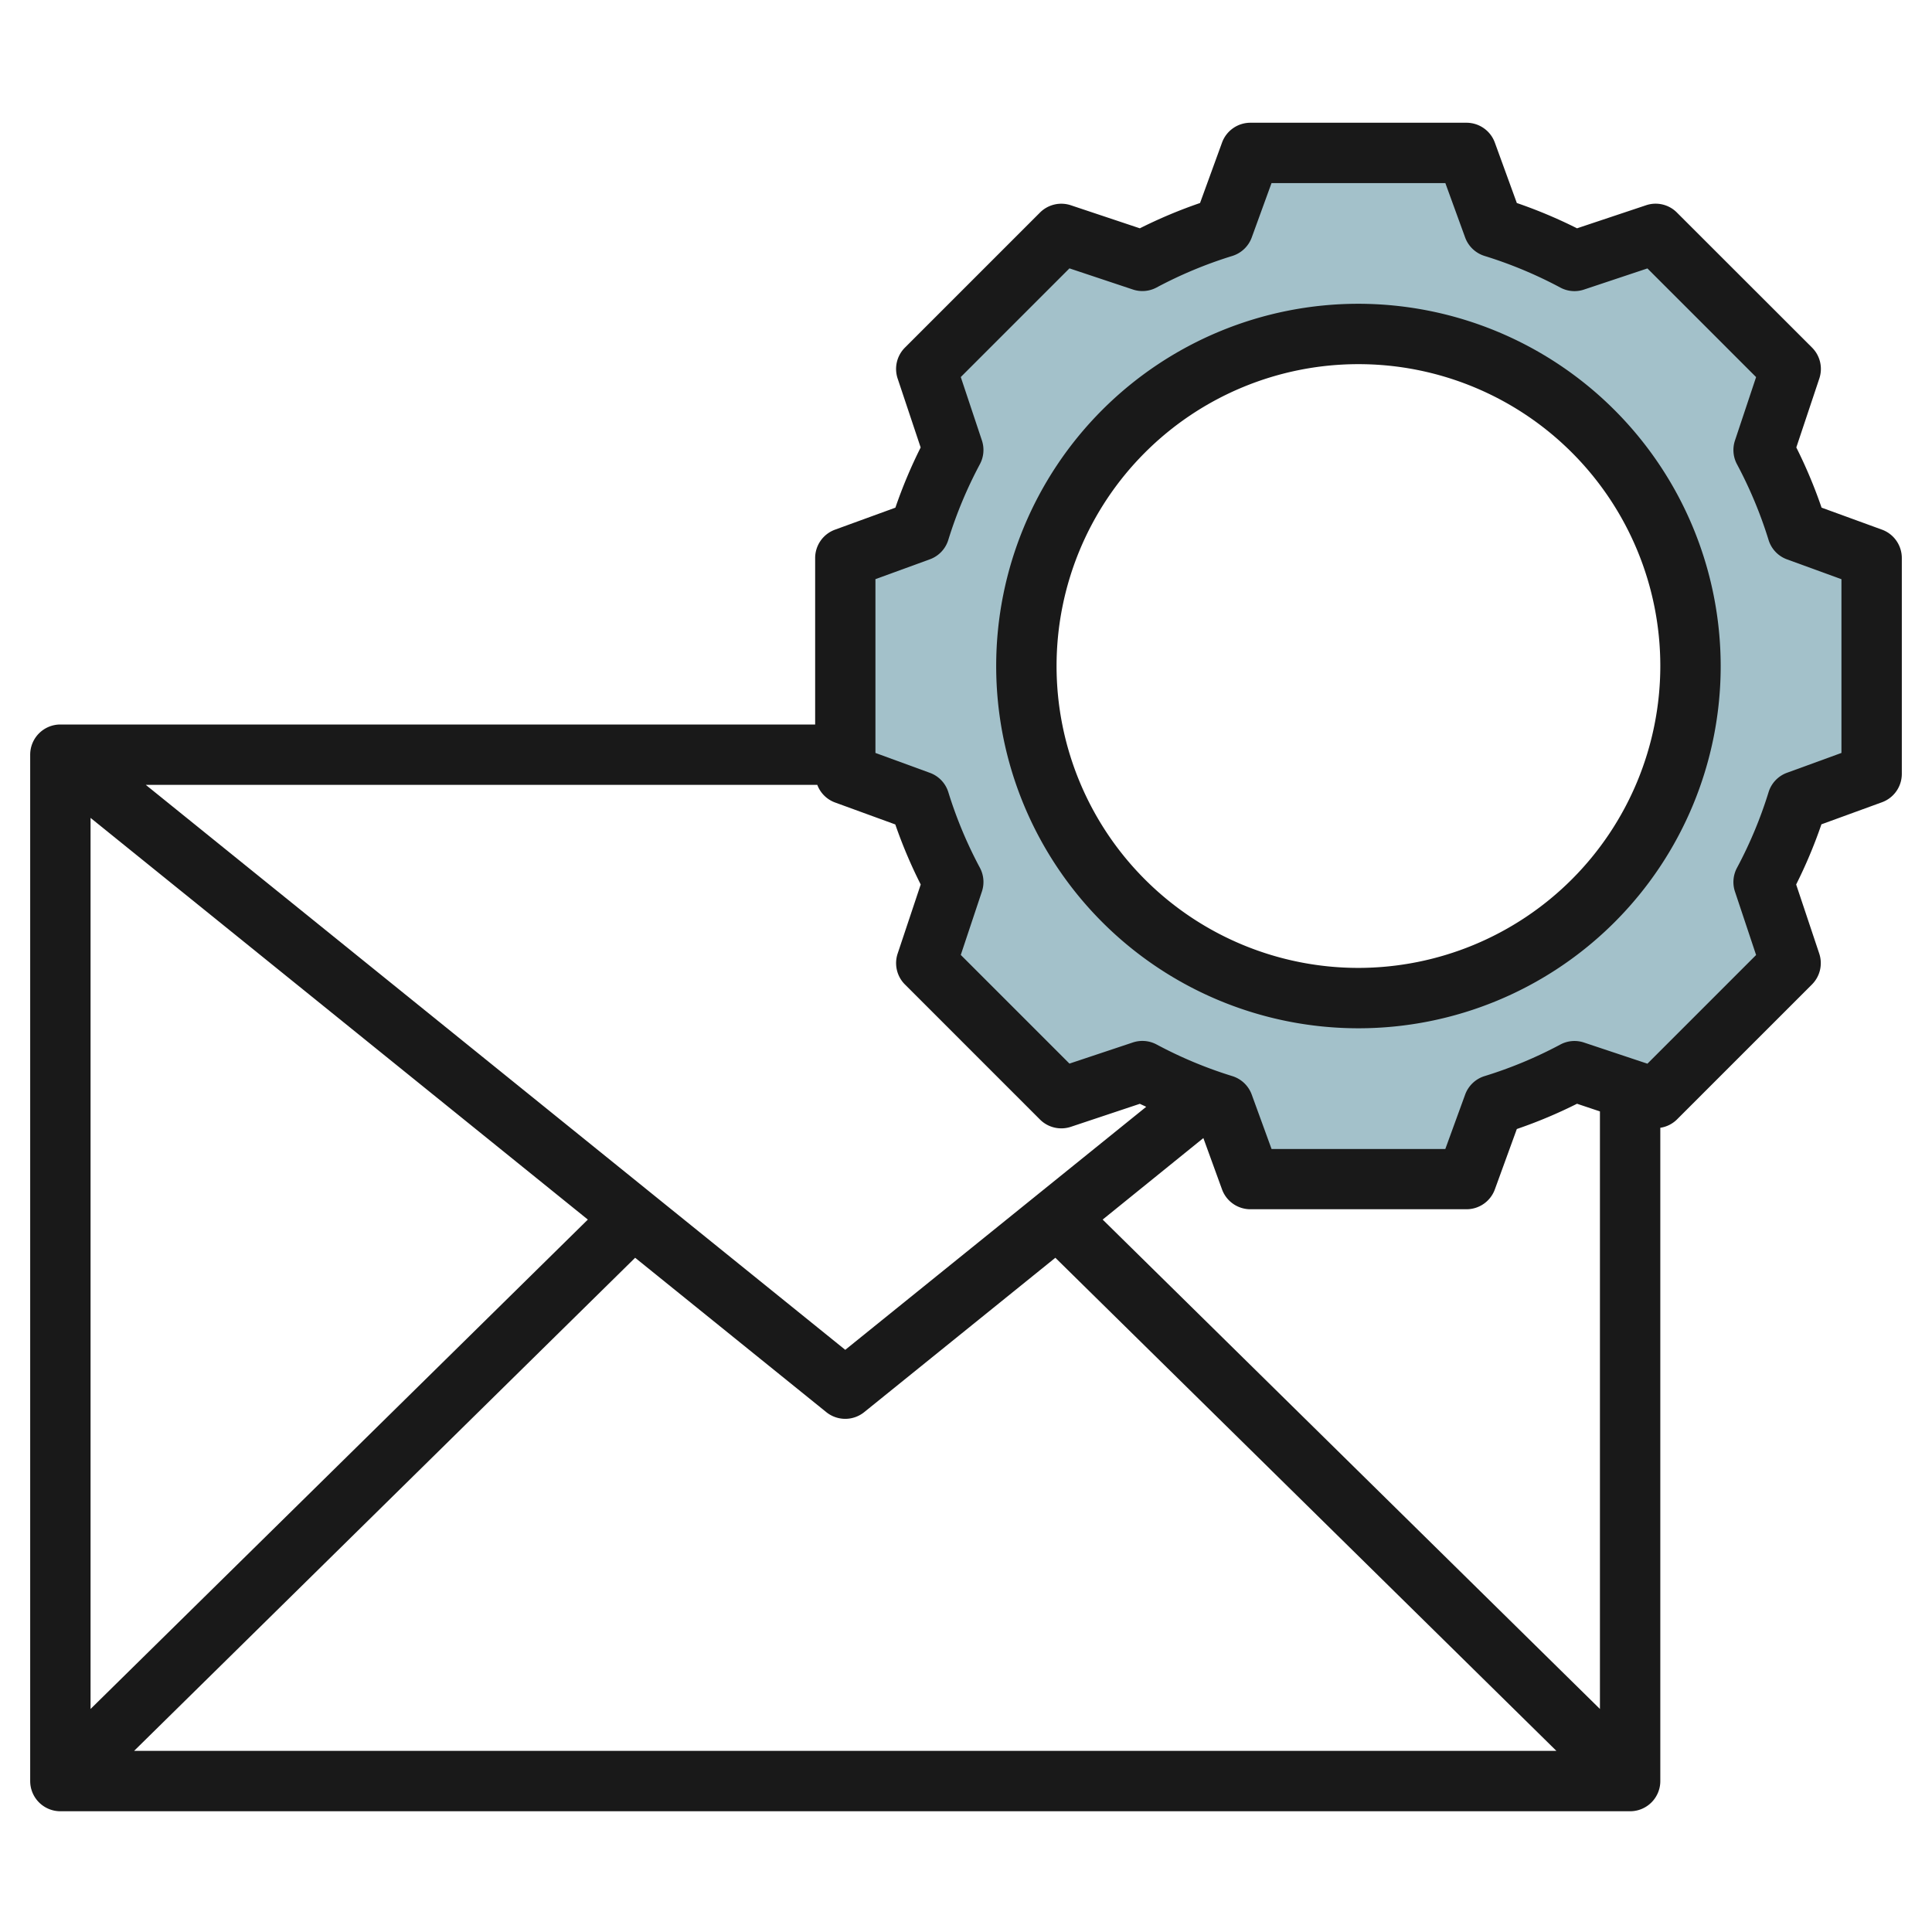
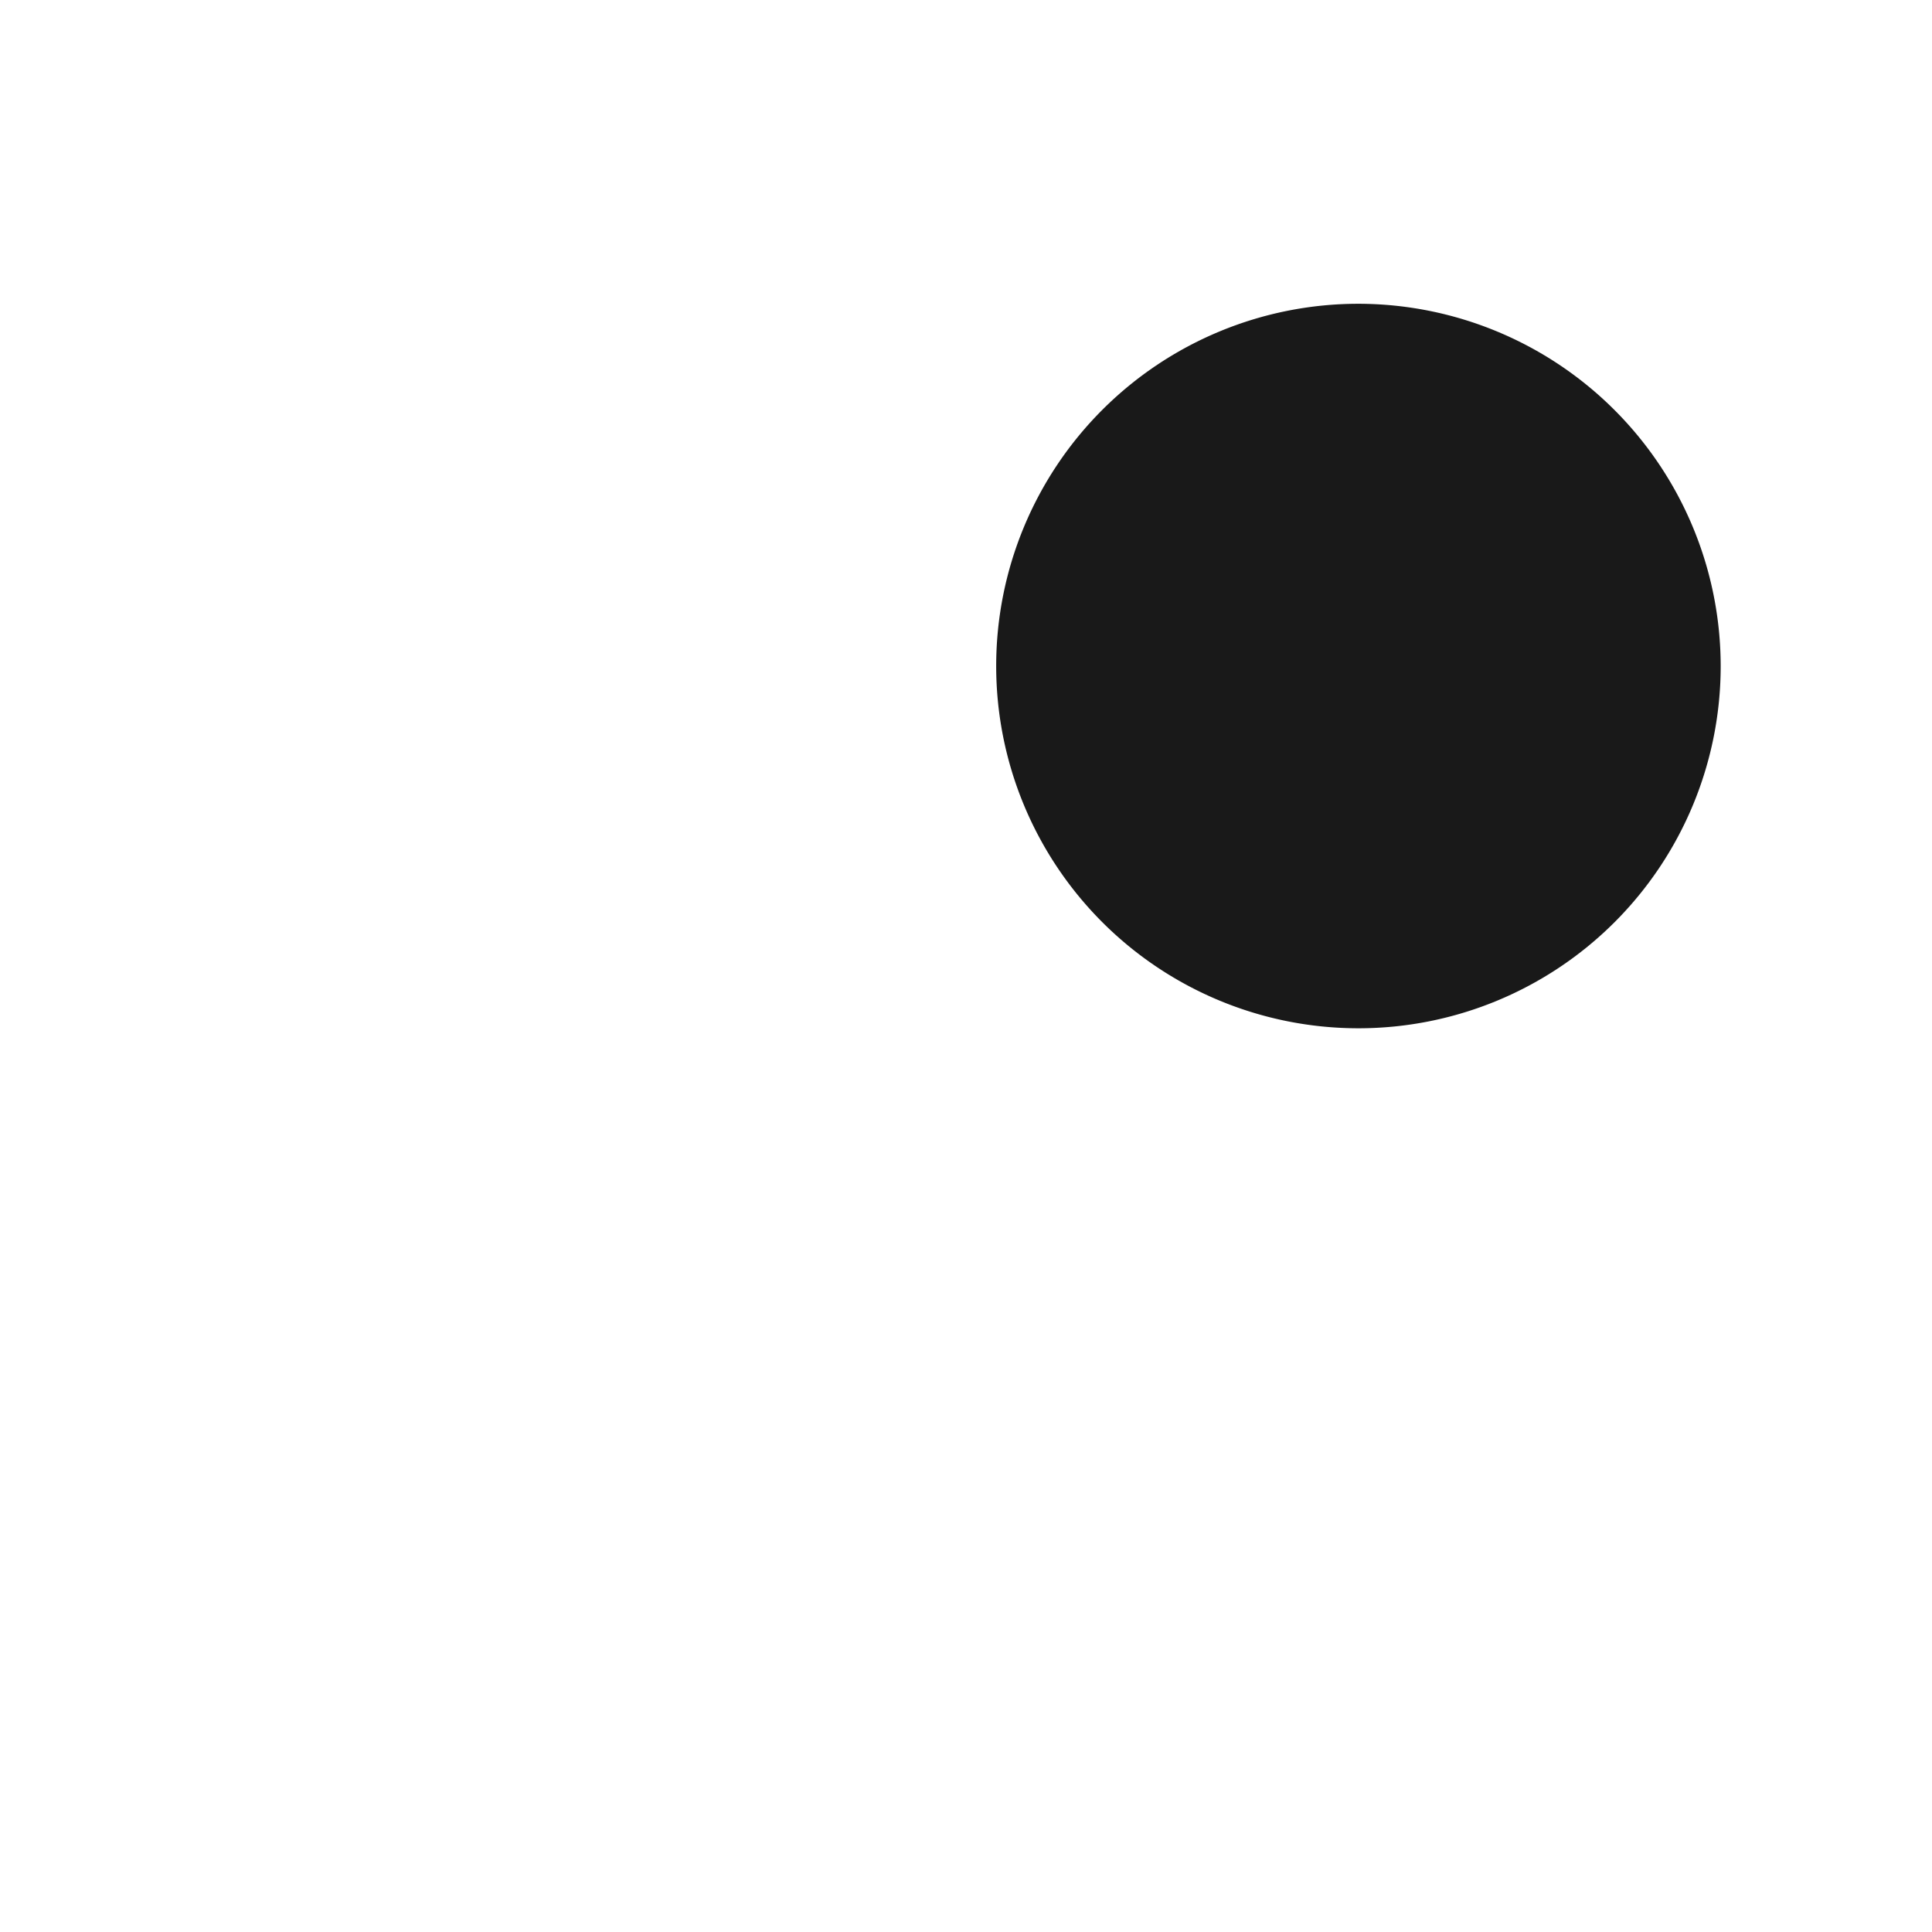
<svg xmlns="http://www.w3.org/2000/svg" id="Layer_3" height="512" viewBox="0 0 64 64" width="512" data-name="Layer 3">
-   <path d="m59.539 17.526a15.079 15.079 0 0 0 -1.119-2.683l.9-2.685-4.478-4.474-2.685.9a15.079 15.079 0 0 0 -2.683-1.119l-.895-2.465h-7.158l-.895 2.461a15.079 15.079 0 0 0 -2.683 1.119l-2.685-.9-4.474 4.474.9 2.685a15.079 15.079 0 0 0 -1.119 2.683l-2.465.899v7.158l2.461.895a15.079 15.079 0 0 0 1.119 2.683l-.9 2.685 4.474 4.474 2.685-.9a15.079 15.079 0 0 0 2.683 1.119l.899 2.465h7.158l.895-2.461a15.079 15.079 0 0 0 2.683-1.119l2.685.9 4.474-4.474-.9-2.685a15.079 15.079 0 0 0 1.119-2.683l2.465-.899v-7.158zm-14.539 15.474a11 11 0 1 1 11-11 11 11 0 0 1 -11 11z" fill="#a3c1ca" />
  <g fill="#191919">
-     <path d="m62.342 17.545-2-.729a16.157 16.157 0 0 0 -.837-1.994l.763-2.285a1 1 0 0 0 -.242-1.023l-4.477-4.474a.993.993 0 0 0 -1.023-.24l-2.285.763a16.011 16.011 0 0 0 -1.994-.838l-.728-2a1 1 0 0 0 -.94-.659h-7.158a1 1 0 0 0 -.94.659l-.728 2a16.011 16.011 0 0 0 -1.994.838l-2.285-.763a1 1 0 0 0 -1.023.241l-4.474 4.474a1 1 0 0 0 -.242 1.023l.763 2.285a16.157 16.157 0 0 0 -.837 1.994l-2 .729a1 1 0 0 0 -.658.939v5.515h-25.003a1 1 0 0 0 -1 1v34a1 1 0 0 0 1 1h52a1 1 0 0 0 1-1v-21.641a.994.994 0 0 0 .549-.273l4.474-4.474a1 1 0 0 0 .242-1.023l-.765-2.289a16.079 16.079 0 0 0 .837-1.993l2-.729a1 1 0 0 0 .663-.935v-7.159a1 1 0 0 0 -.658-.939zm-32.365 15.067 4.474 4.474a1 1 0 0 0 1.023.241l2.285-.762c.069.035.141.063.21.1l-9.969 8.05-23.17-18.715h22.244a.993.993 0 0 0 .584.582l2 .729a16.079 16.079 0 0 0 .842 1.989l-.763 2.285a1 1 0 0 0 .24 1.027zm23.023 24-16.473-16.212 3.336-2.7.618 1.7a1 1 0 0 0 .94.658h7.158a1 1 0 0 0 .94-.658l.728-2a15.966 15.966 0 0 0 1.994-.837l.759.254zm-33.527-16.212-16.473 16.212v-29.518zm1.567 1.265 6.332 5.114a1 1 0 0 0 1.256 0l6.332-5.114 16.598 16.335h-47.116zm39.96-16.723-1.8.656a.994.994 0 0 0 -.614.645 14.182 14.182 0 0 1 -1.046 2.505 1 1 0 0 0 -.067.788l.7 2.1-3.6 3.6-2.1-.7a.991.991 0 0 0 -.787.067 14.151 14.151 0 0 1 -2.506 1.044 1 1 0 0 0 -.646.615l-.656 1.8h-5.756l-.656-1.8a1 1 0 0 0 -.646-.615 14.151 14.151 0 0 1 -2.506-1.047 1 1 0 0 0 -.787-.067l-2.1.7-3.6-3.6.7-2.1a1 1 0 0 0 -.067-.788 14.182 14.182 0 0 1 -1.046-2.505.994.994 0 0 0 -.614-.64l-1.8-.658v-5.757l1.8-.656a.994.994 0 0 0 .614-.645 14.263 14.263 0 0 1 1.046-2.507 1 1 0 0 0 .067-.787l-.7-2.1 3.6-3.6 2.1.7a.991.991 0 0 0 .787-.067 14.241 14.241 0 0 1 2.506-1.044 1 1 0 0 0 .646-.614l.655-1.8h5.758l.655 1.8a1 1 0 0 0 .646.614 14.241 14.241 0 0 1 2.506 1.046.988.988 0 0 0 .787.067l2.1-.7 3.6 3.6-.7 2.1a1 1 0 0 0 .067.787 14.263 14.263 0 0 1 1.046 2.507.994.994 0 0 0 .614.645l1.8.656z" />
-     <path d="m45 10.063a12 12 0 1 0 12 12 12.013 12.013 0 0 0 -12-12zm0 22a10 10 0 1 1 10-10 10.011 10.011 0 0 1 -10 10z" />
+     <path d="m45 10.063a12 12 0 1 0 12 12 12.013 12.013 0 0 0 -12-12zm0 22z" />
  </g>
</svg>